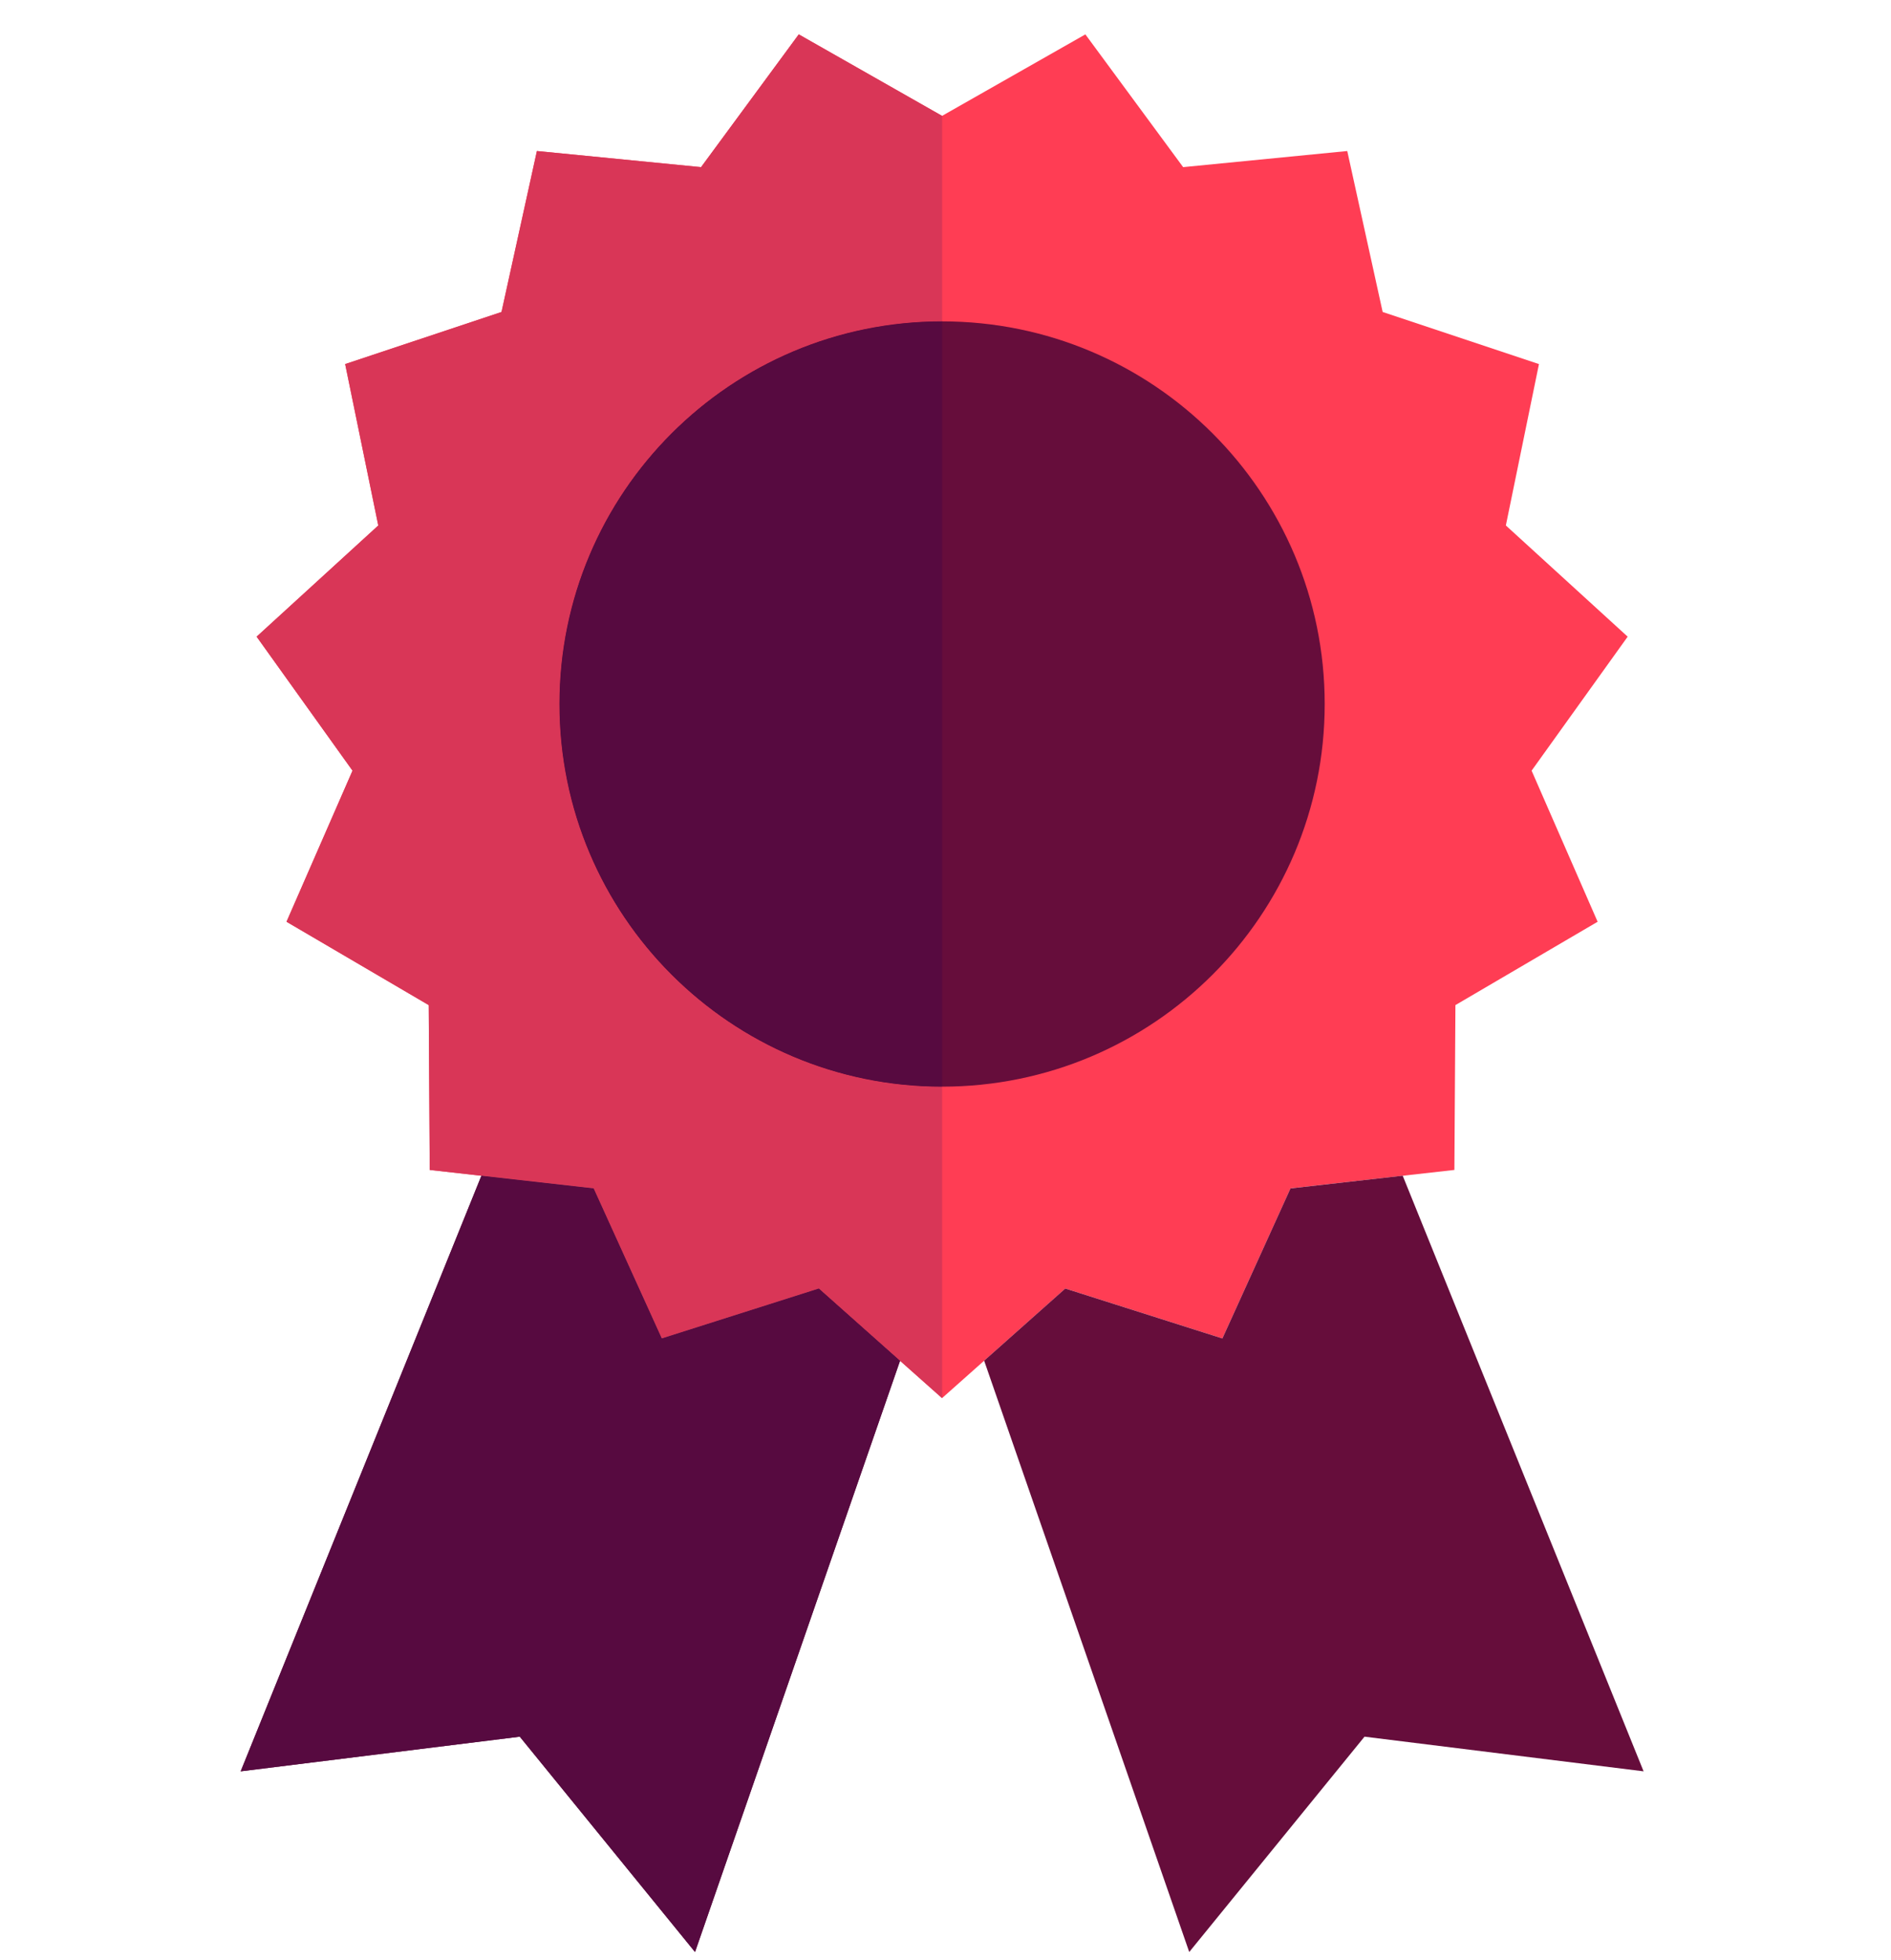
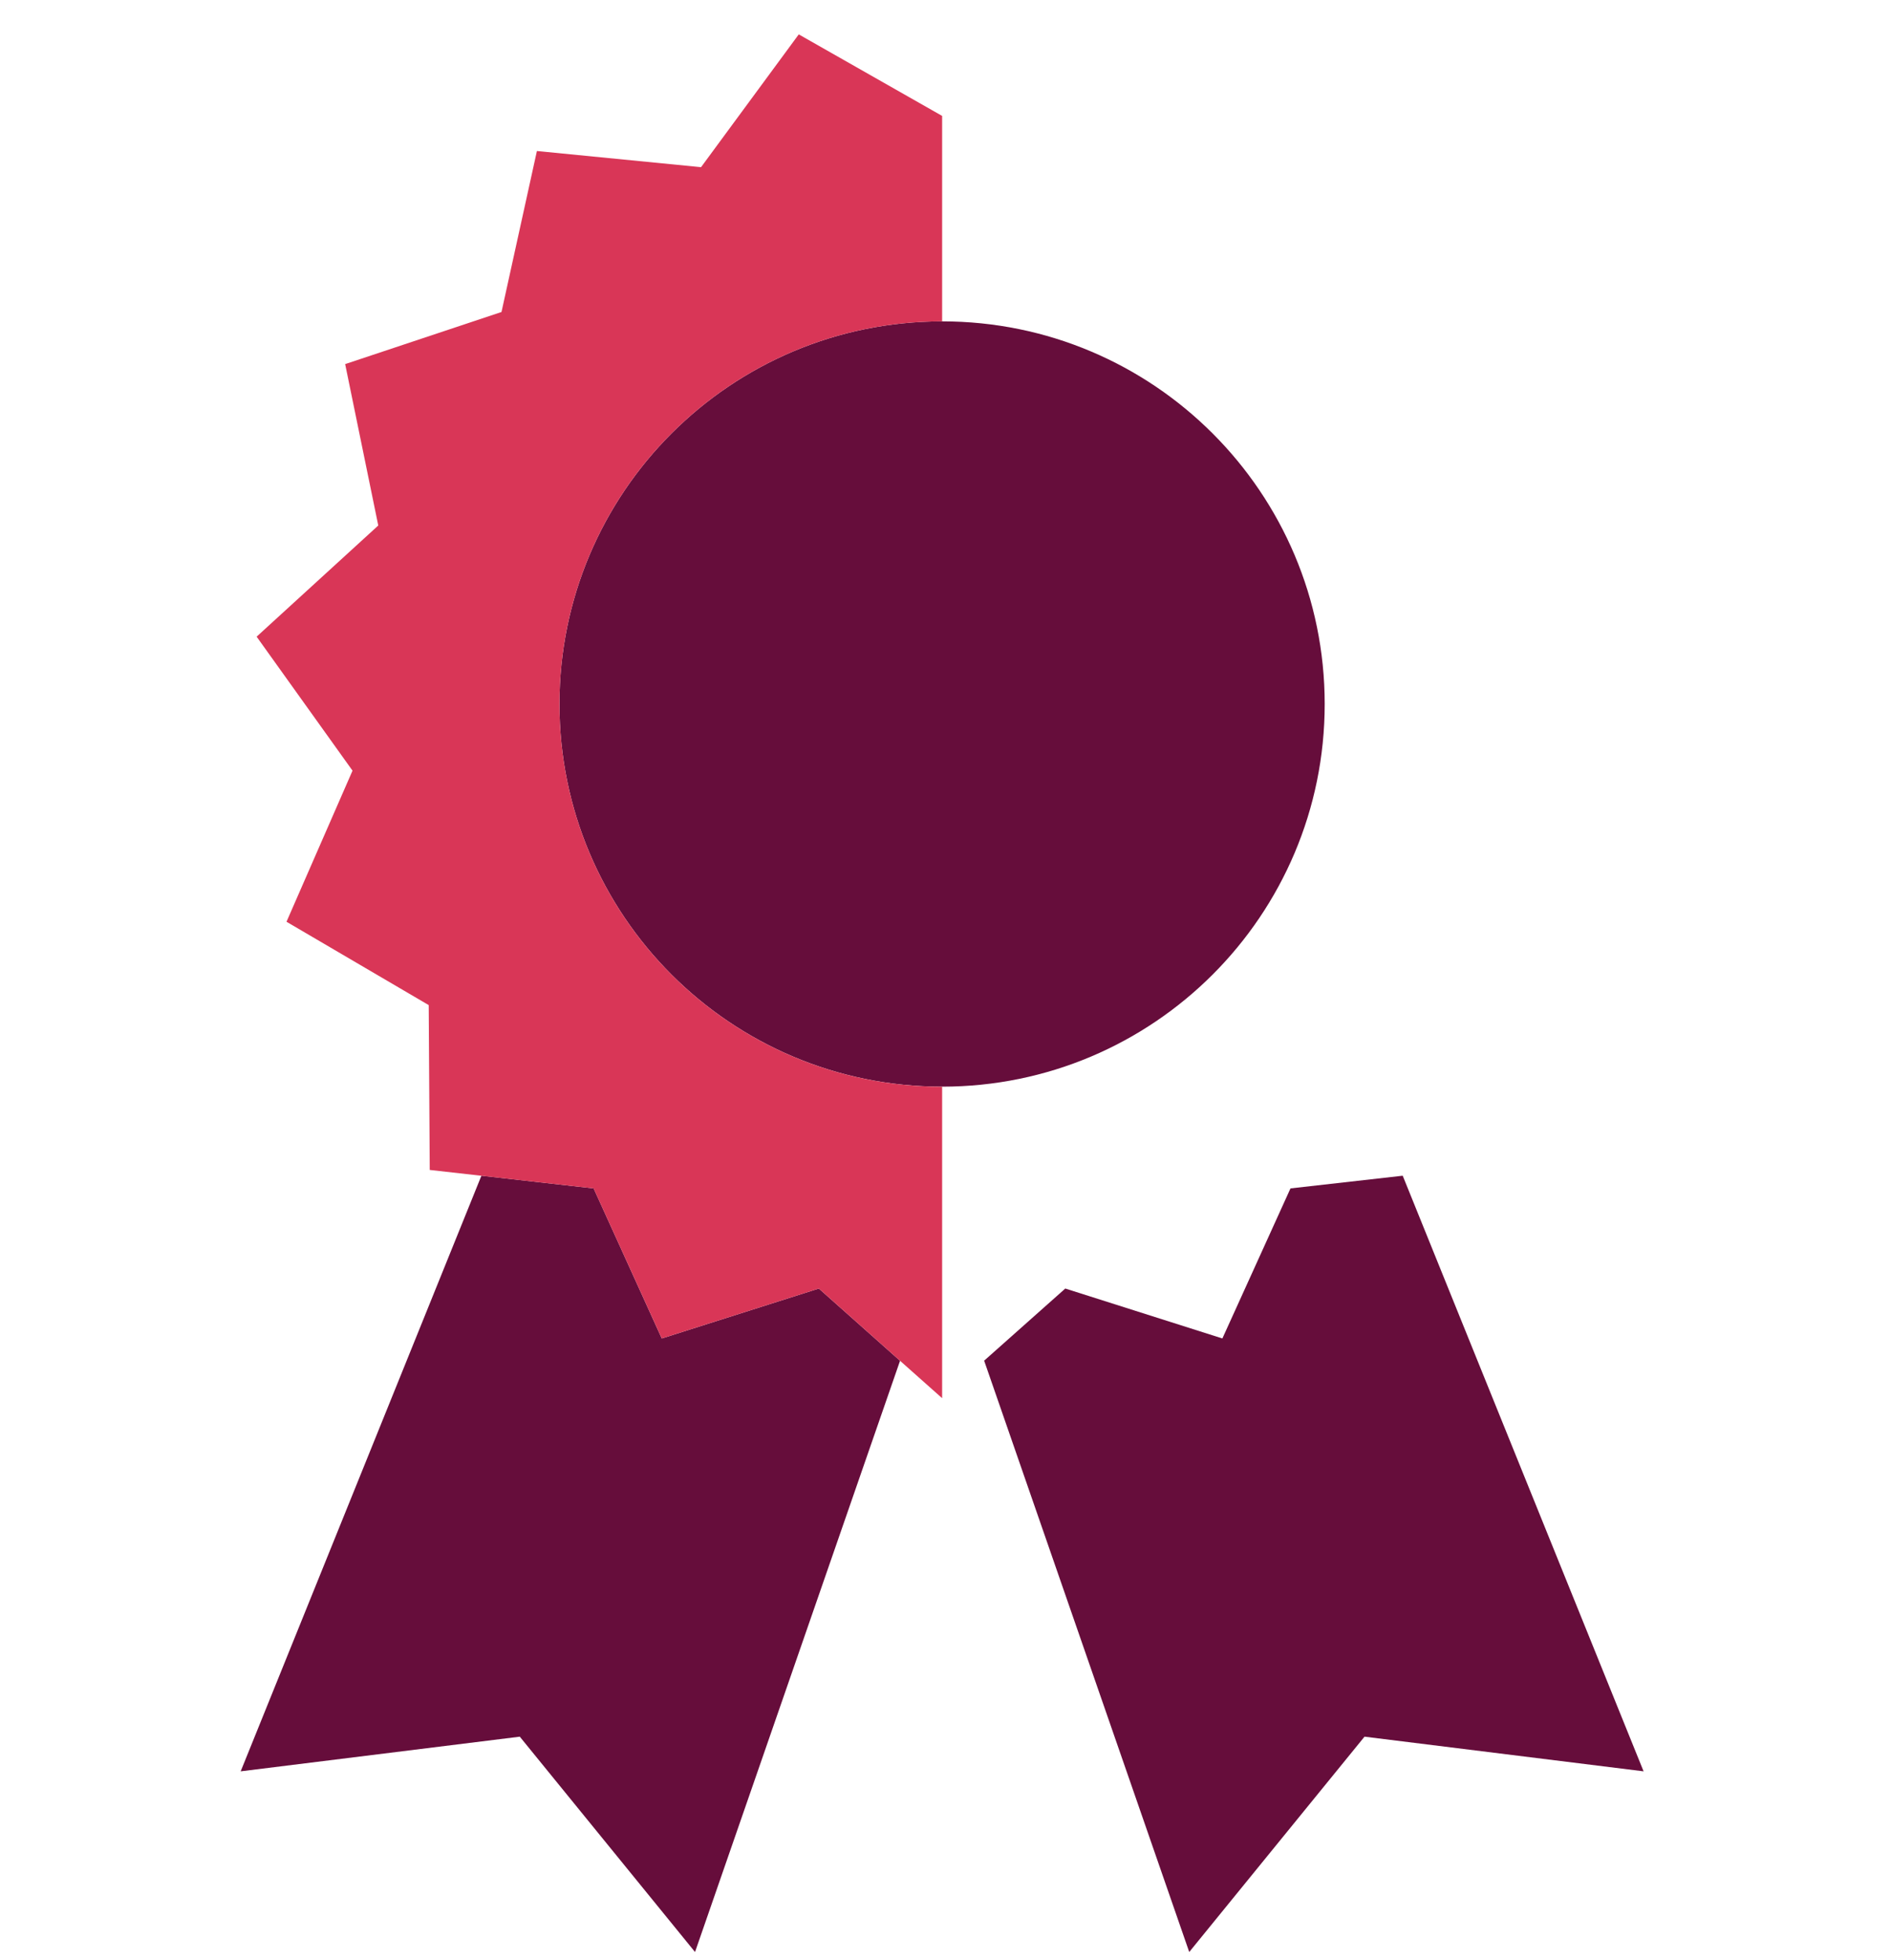
<svg xmlns="http://www.w3.org/2000/svg" width="55" height="57" viewBox="0 0 55 57" fill="none">
-   <path d="M31.568 1L27.4 3.37L23.232 1L20.39 4.861L15.616 4.392L14.587 9.073L10.039 10.588L11.003 15.282L7.464 18.516L10.253 22.413L8.334 26.807L12.47 29.231L12.499 34.025L17.266 34.561L19.248 38.926L23.815 37.474L27.4 40.661L30.985 37.474L35.553 38.926L37.535 34.561L42.301 34.025L42.331 29.231L46.467 26.807L44.547 22.413L47.341 18.516L43.798 15.282L44.761 10.588L40.215 9.073L39.185 4.392L34.412 4.861L31.568 1Z" fill="#FF3D54" />
  <path d="M27.4 9.346C33.546 9.346 38.529 14.329 38.529 20.475C38.529 26.621 33.546 31.603 27.4 31.603C21.254 31.603 16.272 26.621 16.272 20.475C16.272 14.329 21.254 9.346 27.4 9.346Z" fill="#660D3B" />
  <path d="M7 51.515L15.118 50.507L20.215 56.77L26.178 39.575L23.816 37.474L19.248 38.926L17.266 34.562L14.002 34.193L7 51.515ZM37.534 34.562L35.553 38.926L30.984 37.474L28.624 39.572L34.589 56.77L39.687 50.507L47.804 51.515L40.798 34.193L37.534 34.562Z" fill="#660D3B" />
-   <path d="M23.232 1L20.39 4.862L15.616 4.392L14.586 9.074L10.039 10.589L11.002 15.283L7.464 18.516L10.253 22.413L8.333 26.807L12.469 29.231L12.499 34.025L17.265 34.562L19.248 38.926L23.816 37.474L26.178 39.575L27.4 40.661L27.402 40.66V31.604H27.4C21.254 31.604 16.272 26.621 16.272 20.475C16.272 14.329 21.254 9.346 27.4 9.346H27.402V3.369L27.4 3.37L23.232 1Z" fill="#D93657" />
-   <path d="M27.4 9.346C21.254 9.346 16.272 14.329 16.272 20.475C16.272 26.621 21.254 31.603 27.4 31.603H27.402V9.346H27.4Z" fill="#570A40" />
-   <path d="M7 51.515L15.118 50.507L20.215 56.77L26.178 39.575L23.816 37.474L19.248 38.926L17.266 34.562L14.002 34.194L7 51.515Z" fill="#570A40" />
+   <path d="M23.232 1L20.39 4.862L15.616 4.392L14.586 9.074L10.039 10.589L11.002 15.283L7.464 18.516L10.253 22.413L8.333 26.807L12.469 29.231L12.499 34.025L17.265 34.562L19.248 38.926L23.816 37.474L26.178 39.575L27.4 40.661L27.402 40.66V31.604H27.4C21.254 31.604 16.272 26.621 16.272 20.475C16.272 14.329 21.254 9.346 27.4 9.346H27.402V3.369L27.4 3.37Z" fill="#D93657" />
</svg>